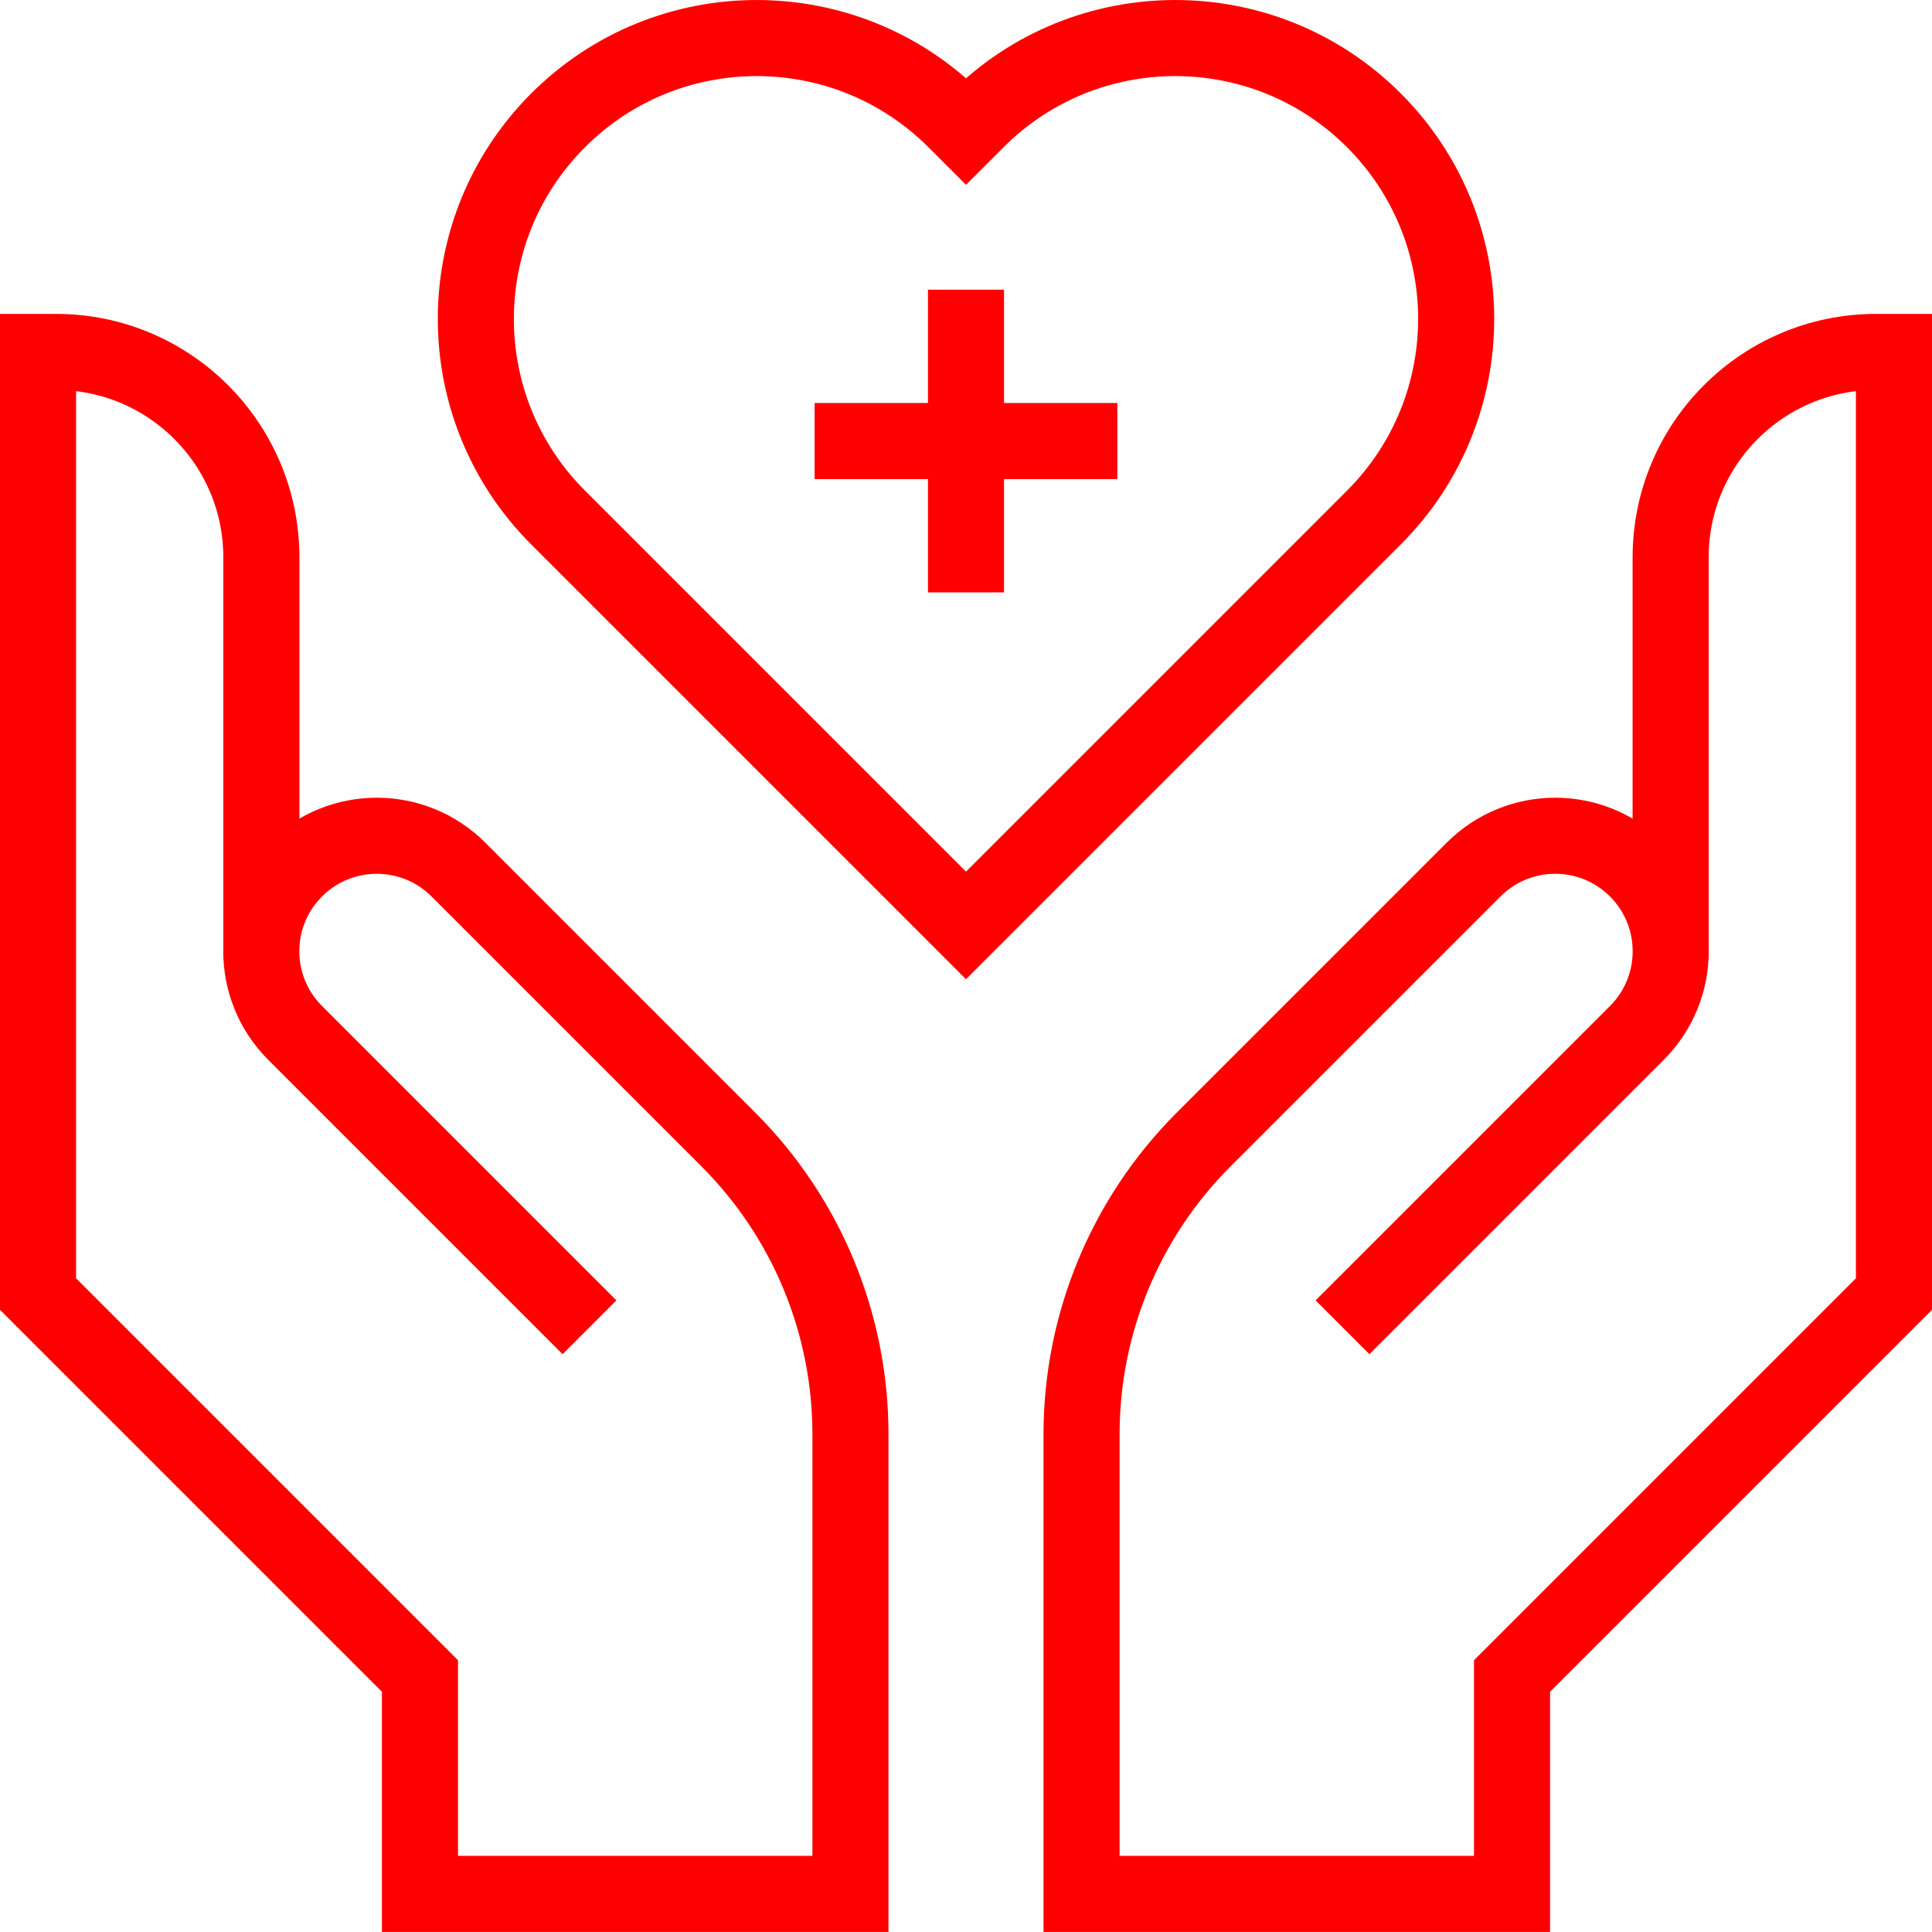
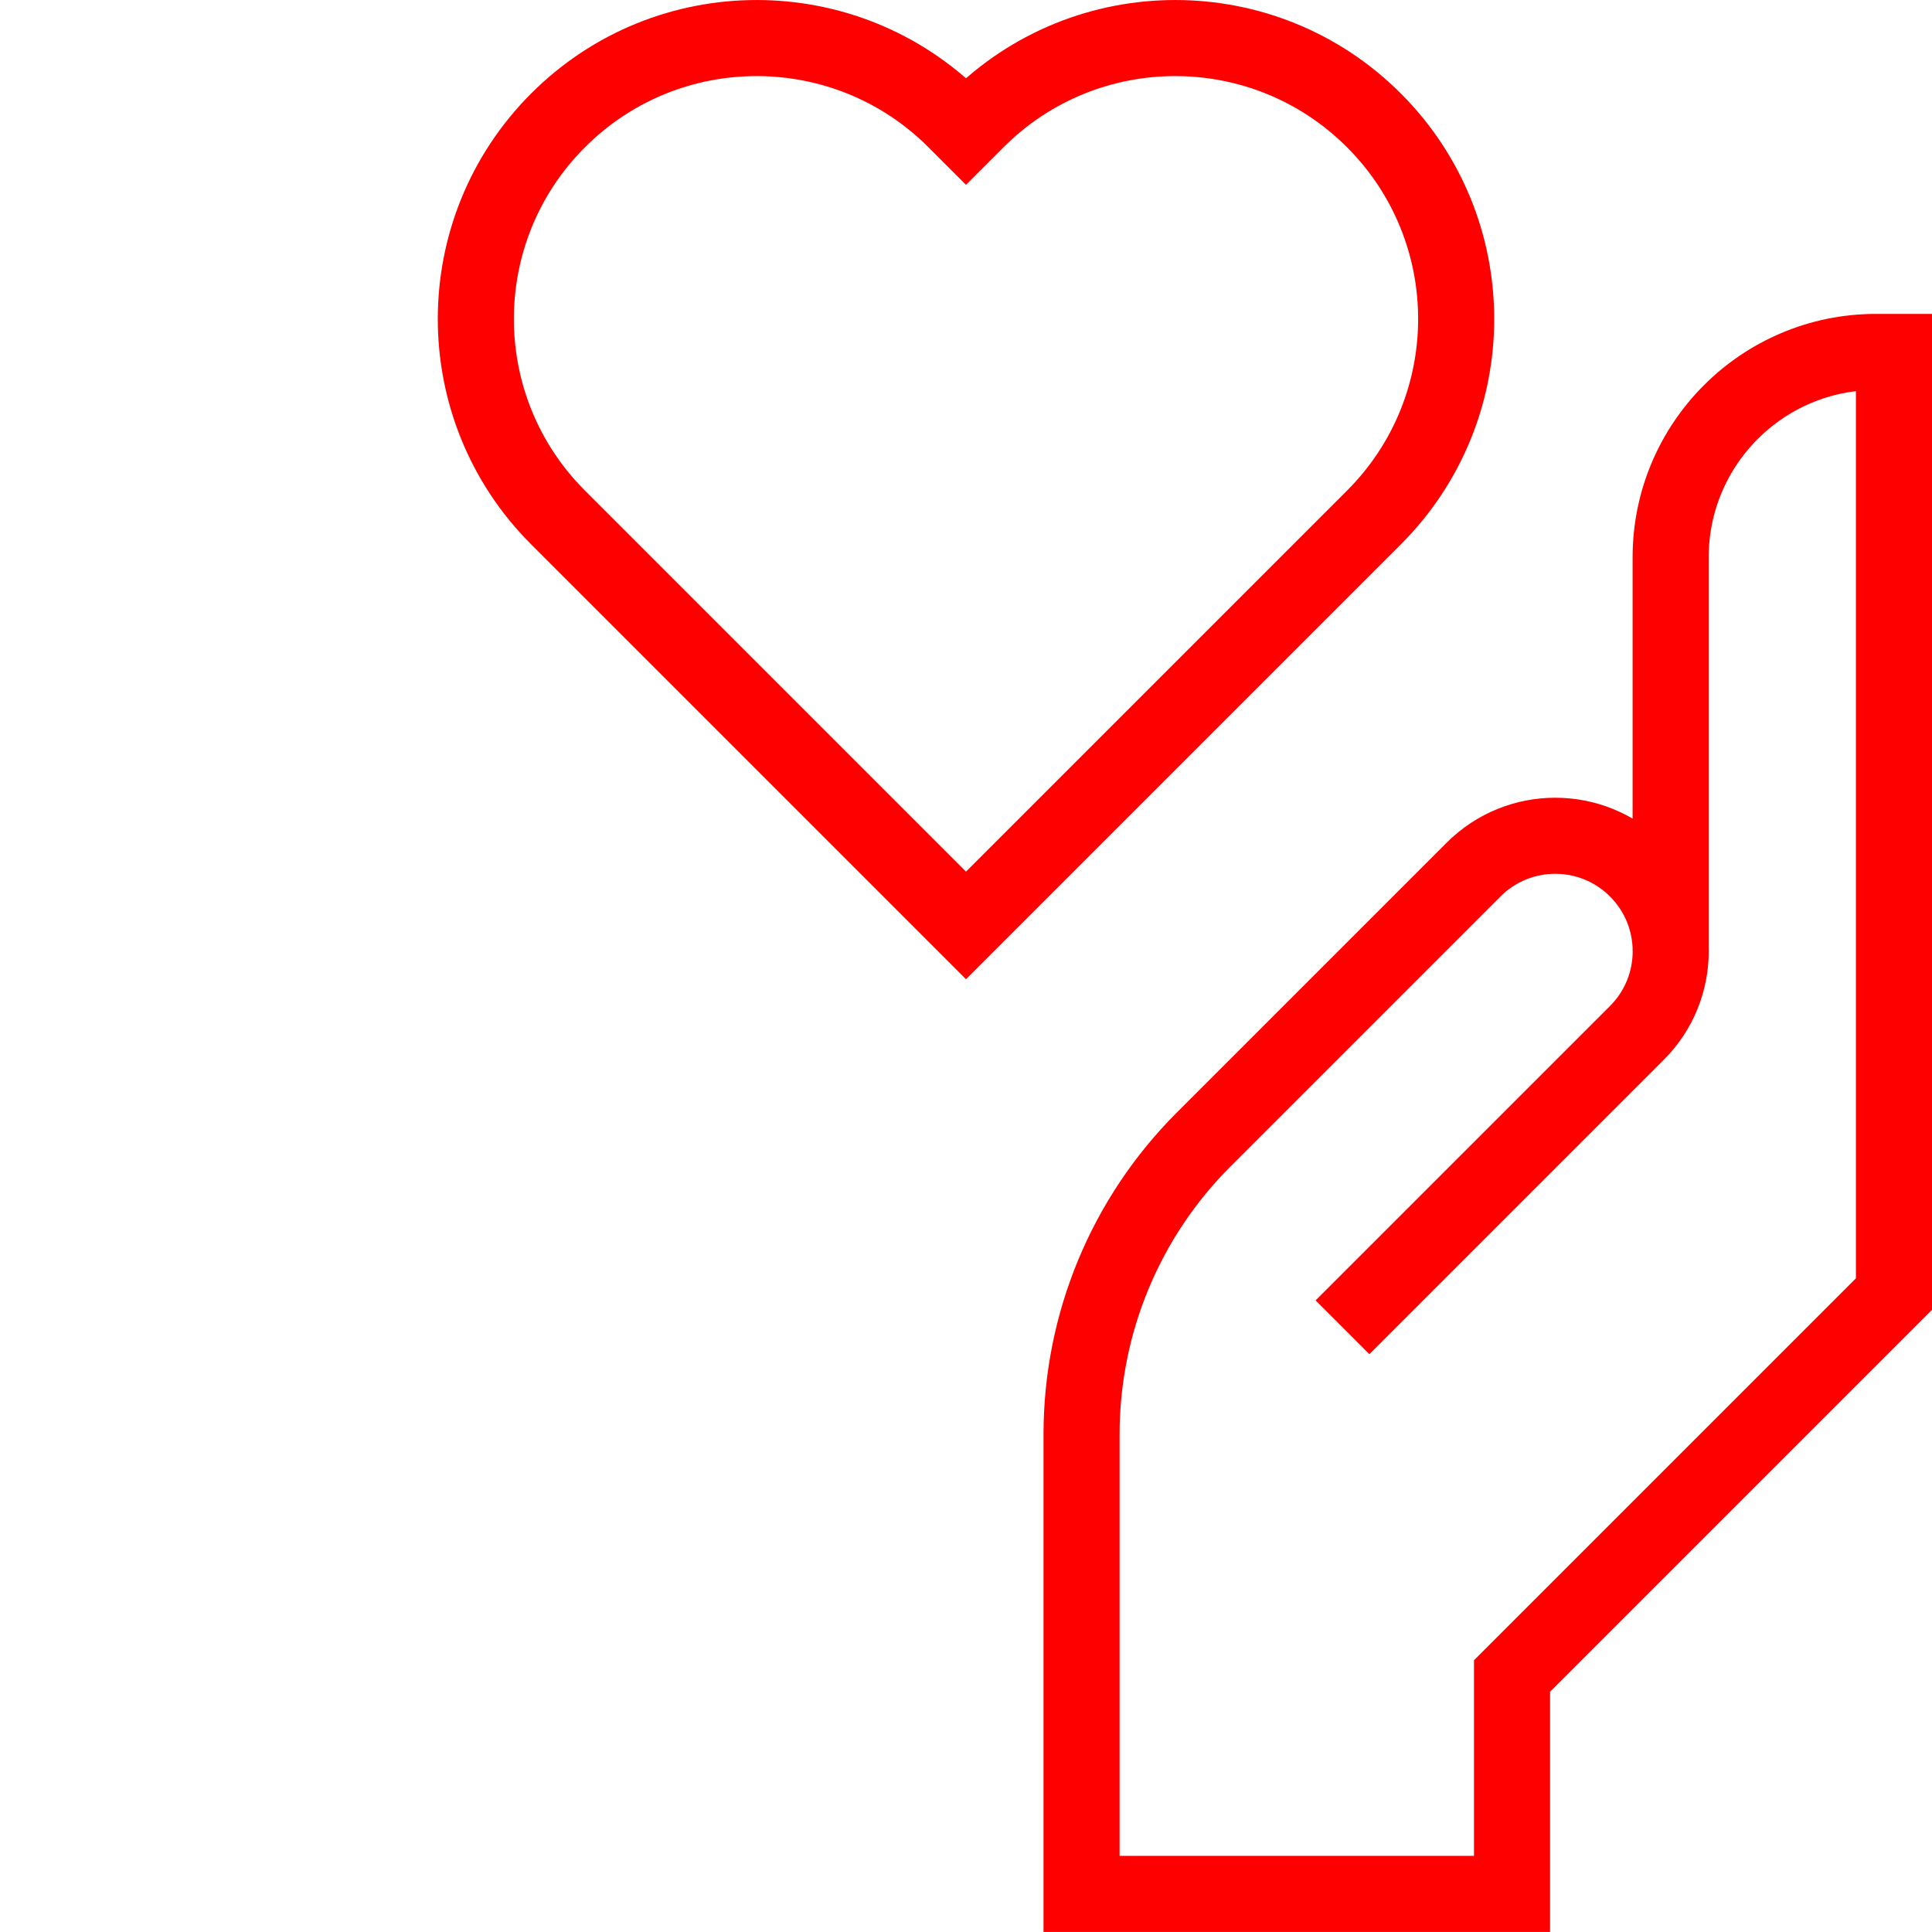
<svg xmlns="http://www.w3.org/2000/svg" id="Capa_1" data-name="Capa 1" width="32" height="32" viewBox="0 0 32 32">
  <path d="M27.671,15.749v-6.517c0-1.879,1.524-3.403,3.403-3.403h.296v15.605l-6.326,6.326v3.609h-7.13v-7.615c0-1.831.727-3.586,2.022-4.88l4.471-4.471c.747-.747,1.958-.747,2.705,0h0c.747.747.747,1.958,0,2.705l-4.876,4.876" fill="none" stroke="red" stroke-miterlimit="10" stroke-width="1.26" />
-   <path d="M4.329,15.749v-6.517c0-1.879-1.524-3.403-3.403-3.403h-.296v15.605l6.326,6.326v3.609h7.13v-7.615c0-1.831-.727-3.586-2.022-4.88l-4.471-4.471c-.747-.747-1.958-.747-2.705,0h0c-.747.747-.747,1.958,0,2.705l4.876,4.876" fill="none" stroke="red" stroke-miterlimit="10" stroke-width="1.26" />
  <path d="M16,15.328l6.756-6.756c1.817-1.817,1.817-4.762,0-6.579h-0c-1.817-1.817-4.763-1.817-6.579-0l-.177.177-.177-.177c-1.817-1.817-4.763-1.817-6.579,0h0c-1.817,1.817-1.817,4.763,0,6.579l6.756,6.756Z" fill="none" stroke="red" stroke-miterlimit="10" stroke-width="1.26" />
-   <line x1="16" y1="4.798" x2="16" y2="9.812" fill="none" stroke="red" stroke-miterlimit="10" stroke-width="1.26" />
-   <line x1="18.507" y1="7.305" x2="13.493" y2="7.305" fill="none" stroke="red" stroke-miterlimit="10" stroke-width="1.26" />
</svg>